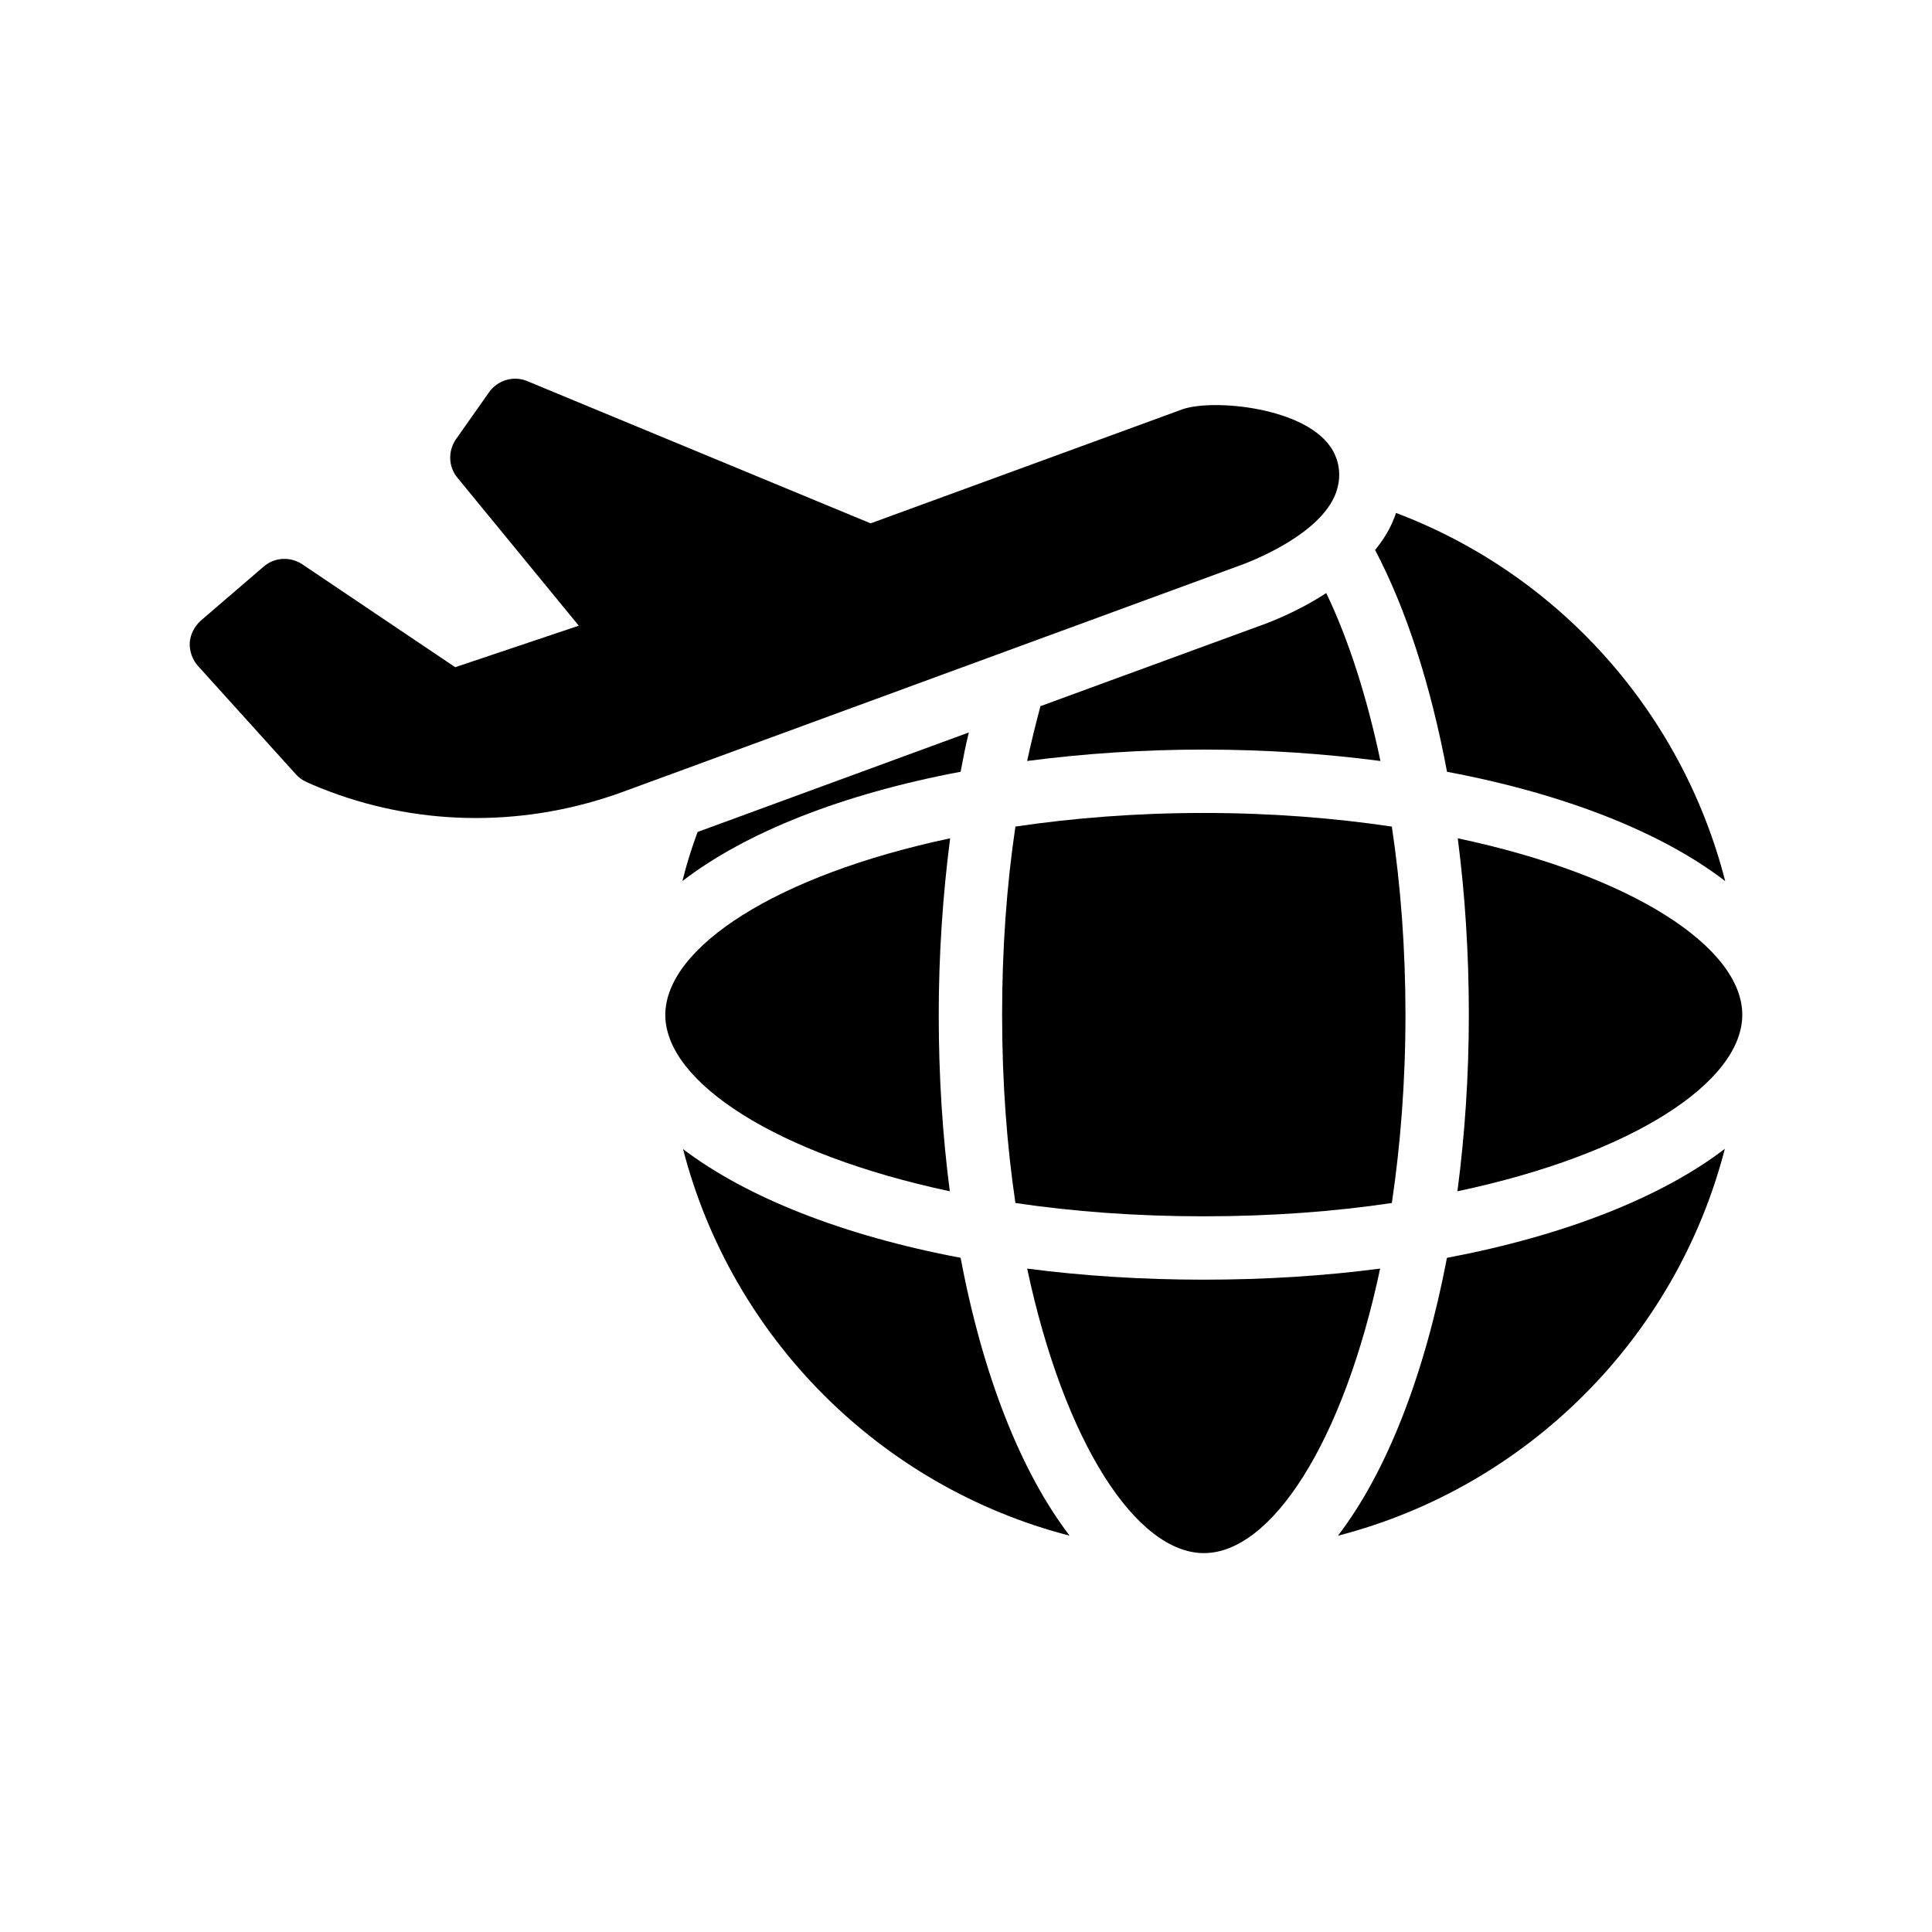
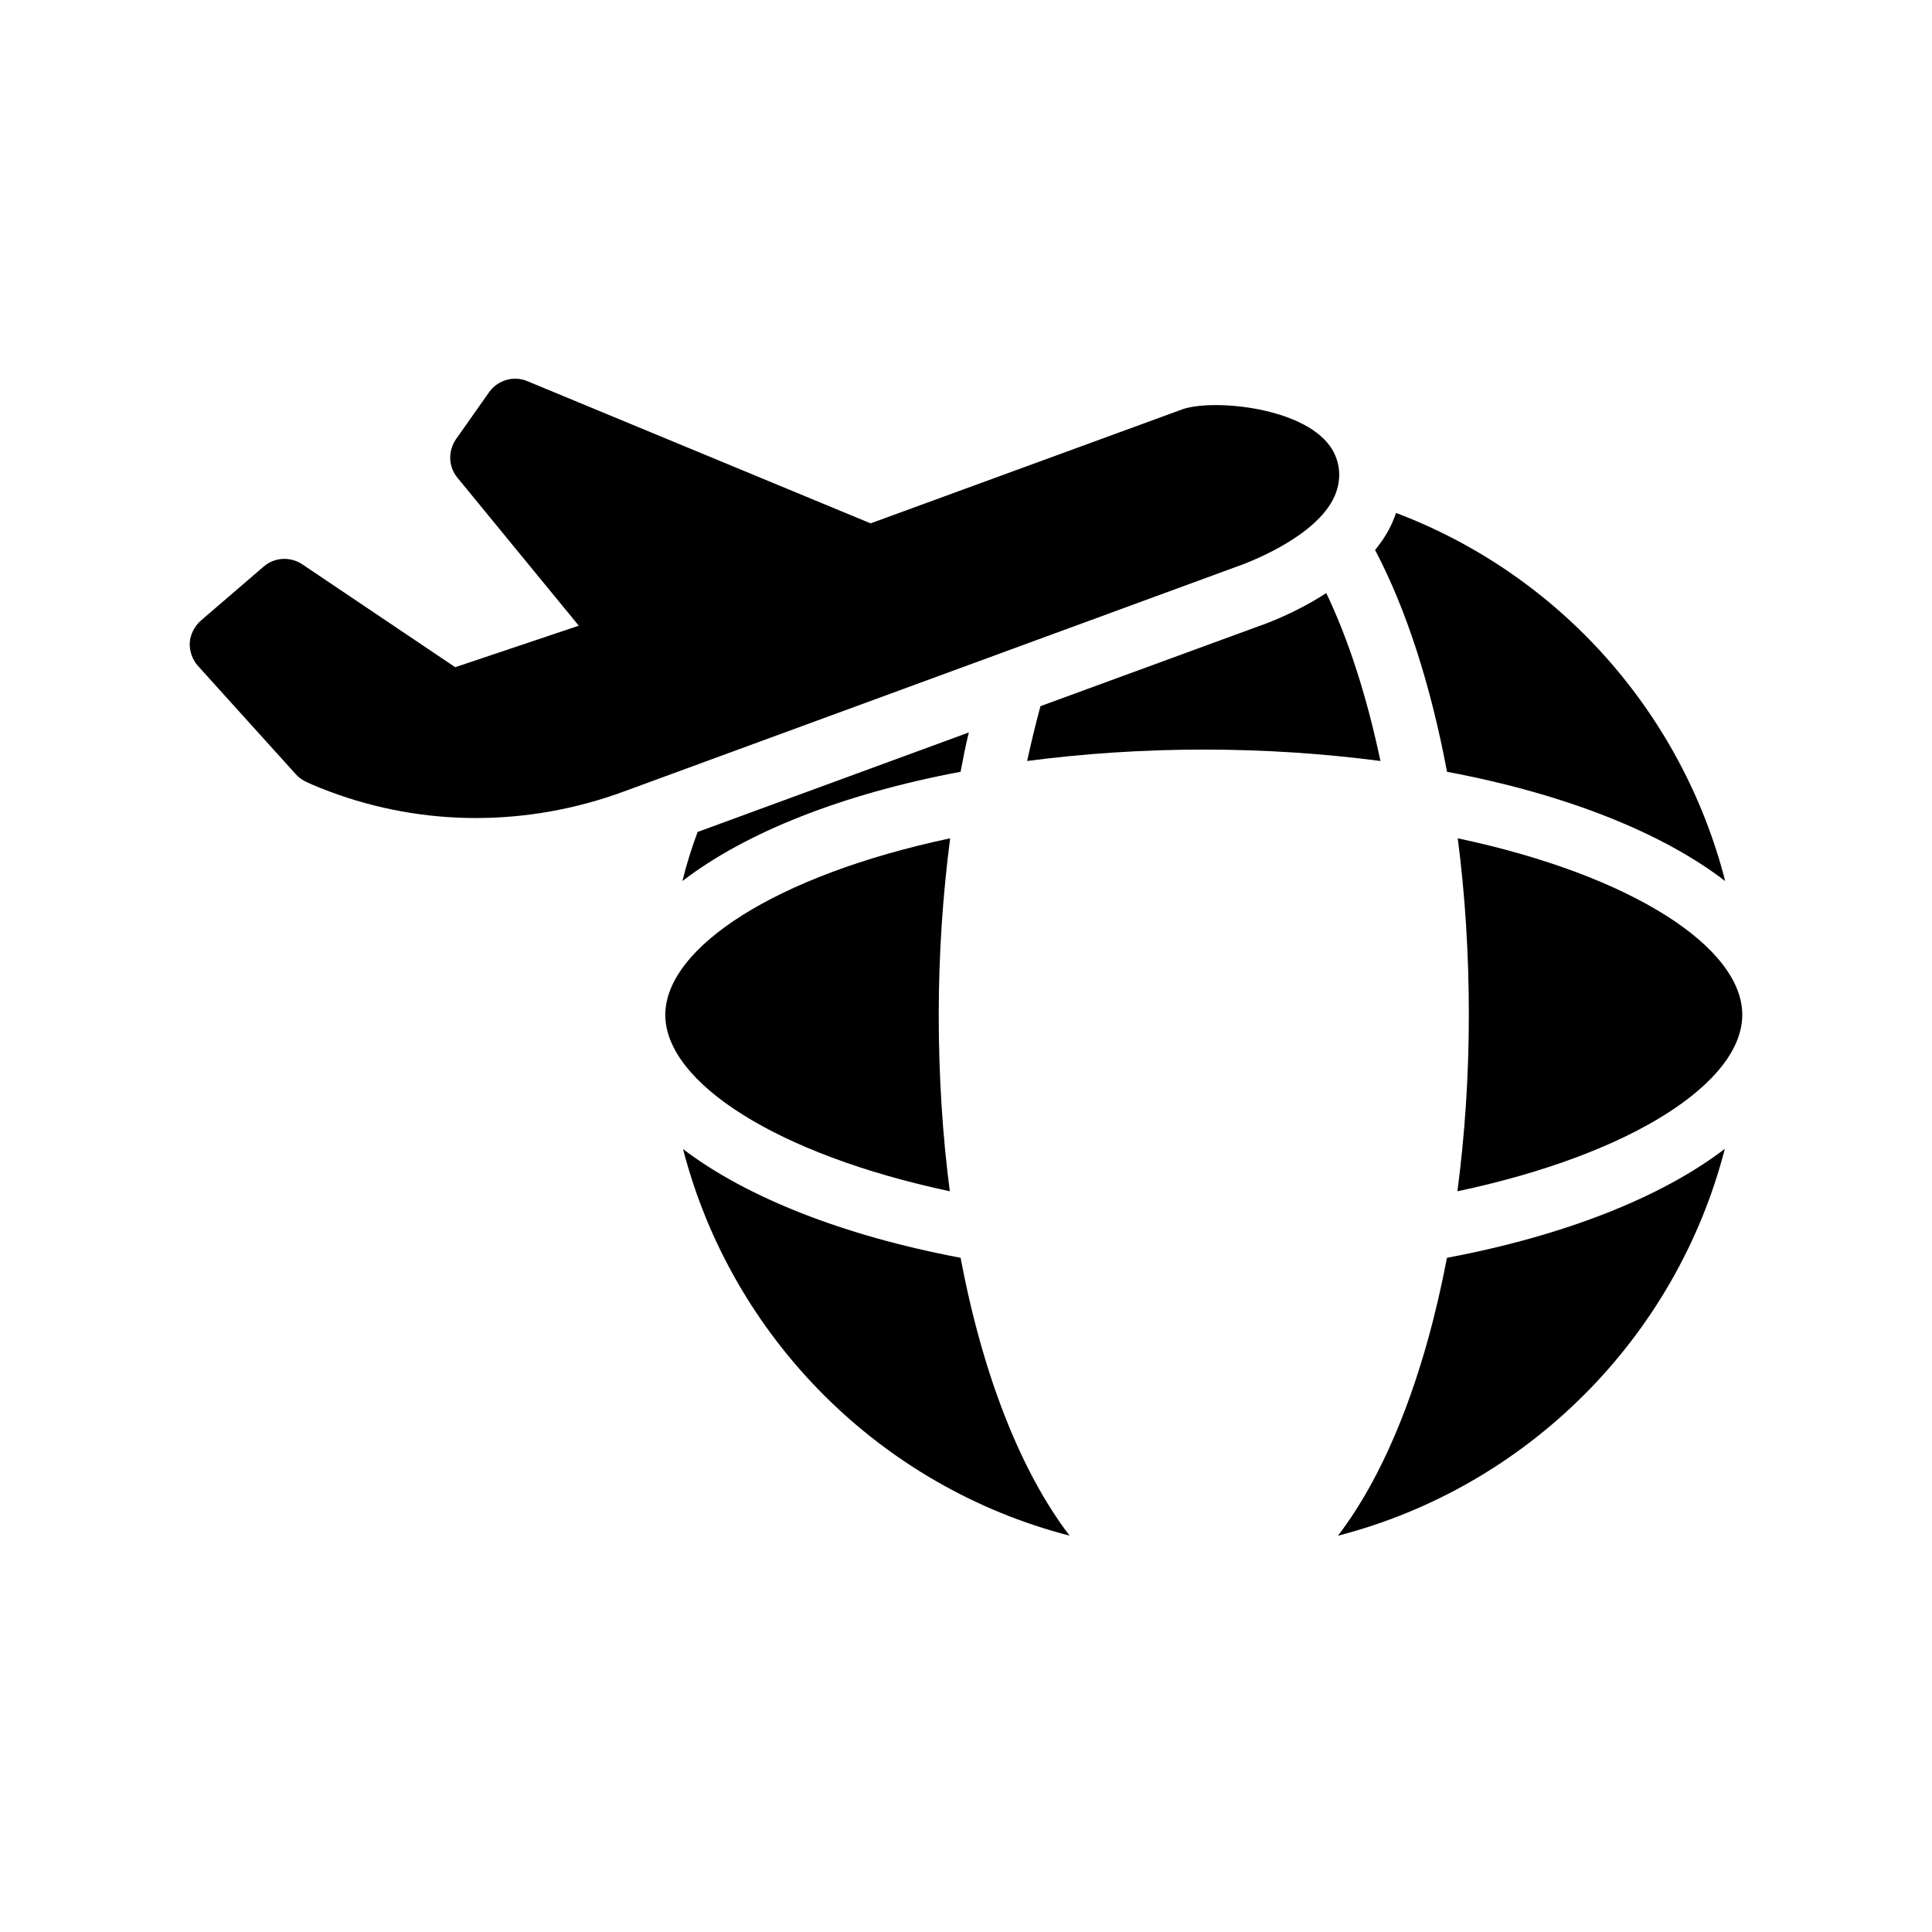
<svg xmlns="http://www.w3.org/2000/svg" fill="#000000" width="800px" height="800px" version="1.1" viewBox="144 144 512 512">
  <g>
    <path d="m194.28 314.35c-0.082 2.184 0.672 4.449 2.184 6.129l25.945 28.719c0.754 0.84 1.68 1.512 2.602 1.93 0 0 2.352 1.176 6.465 2.688 12.344 4.617 25.441 6.969 38.625 6.969 13.266 0 26.535-2.352 39.297-7.055l162.48-59.617c1.762-0.586 20.824-7.473 25.777-18.559 1.594-3.609 1.68-7.473 0.168-10.914-5.207-12.344-31.32-15.113-40.223-12.258l-82.875 30.312-91.023-37.703c-3.609-1.512-7.809-0.25-10.078 2.938l-8.816 12.512c-2.098 3.106-2.016 7.223 0.418 10.16l32.16 39.215-32.746 11-40.559-27.289c-3.191-2.098-7.305-1.848-10.16 0.586l-16.703 14.359c-1.68 1.512-2.769 3.609-2.938 5.879z" />
-     <path d="m320.31 412.93v0.25c0.25 17.633 29.223 36.695 75.402 46.52-1.93-14.777-2.938-30.398-2.938-46.77 0-16.121 1.09-31.824 3.023-46.77-46.266 9.824-75.234 28.887-75.488 46.602v0.168z" />
+     <path d="m320.31 412.93v0.25c0.25 17.633 29.223 36.695 75.402 46.52-1.93-14.777-2.938-30.398-2.938-46.77 0-16.121 1.09-31.824 3.023-46.77-46.266 9.824-75.234 28.887-75.488 46.602v0.168" />
    <path d="m400.75 338.11-71.875 26.367c-1.594 4.281-2.938 8.566-4.031 13.016 16.793-12.93 42.488-23.09 73.723-28.969 0.672-3.527 1.344-7.055 2.184-10.414z" />
    <path d="m427.46 550.97c-12.848-16.793-23.008-42.402-28.887-73.641-31.152-5.879-56.762-16.039-73.555-28.801 12.93 50.047 52.312 89.512 102.44 102.44z" />
-     <path d="m463.06 555.59c17.719 0 36.863-28.969 46.688-75.402-14.695 1.93-30.398 2.938-46.77 2.938-16.289 0-31.992-1.008-46.77-2.938 9.906 46.434 29.051 75.402 46.852 75.402z" />
    <path d="m509.83 345.67c-3.609-17.129-8.48-32.242-14.359-44.504-7.977 5.207-15.785 8.062-18.223 8.902l-57.52 21.074c-1.258 4.703-2.434 9.488-3.527 14.527 14.777-1.93 30.48-3.023 46.77-3.023 16.379 0 32.082 1.09 46.859 3.023z" />
-     <path d="m409.57 412.93c0 17.887 1.258 34.594 3.527 49.879 15.281 2.266 31.992 3.527 49.879 3.527 17.969 0 34.594-1.258 49.879-3.527 2.266-15.281 3.609-31.992 3.609-49.879 0-17.383-1.258-34.176-3.609-49.879-15.281-2.266-31.906-3.609-49.879-3.609-17.887 0-34.594 1.344-49.879 3.609-2.352 15.789-3.527 32.582-3.527 49.879z" />
    <path d="m601.1 448.45c-16.793 12.848-42.488 23.008-73.641 28.887-5.961 31.234-16.039 56.848-28.887 73.641 50.133-12.934 89.598-52.398 102.53-102.53z" />
    <path d="m513.95 279.93c-0.25 0.84-0.586 1.594-0.922 2.434-1.176 2.688-2.769 5.121-4.617 7.391 8.312 15.785 14.777 35.938 19.062 58.777 31.32 5.879 57.016 16.121 73.723 28.969-11.426-44.59-43.922-81.199-87.246-97.57z" />
    <path d="m530.32 366.16c1.93 14.863 2.938 30.562 2.938 46.77 0 16.375-1.09 31.992-3.023 46.77 46.434-9.824 75.488-28.969 75.488-46.77 0.004-17.801-29.051-36.945-75.402-46.77z" />
  </g>
</svg>